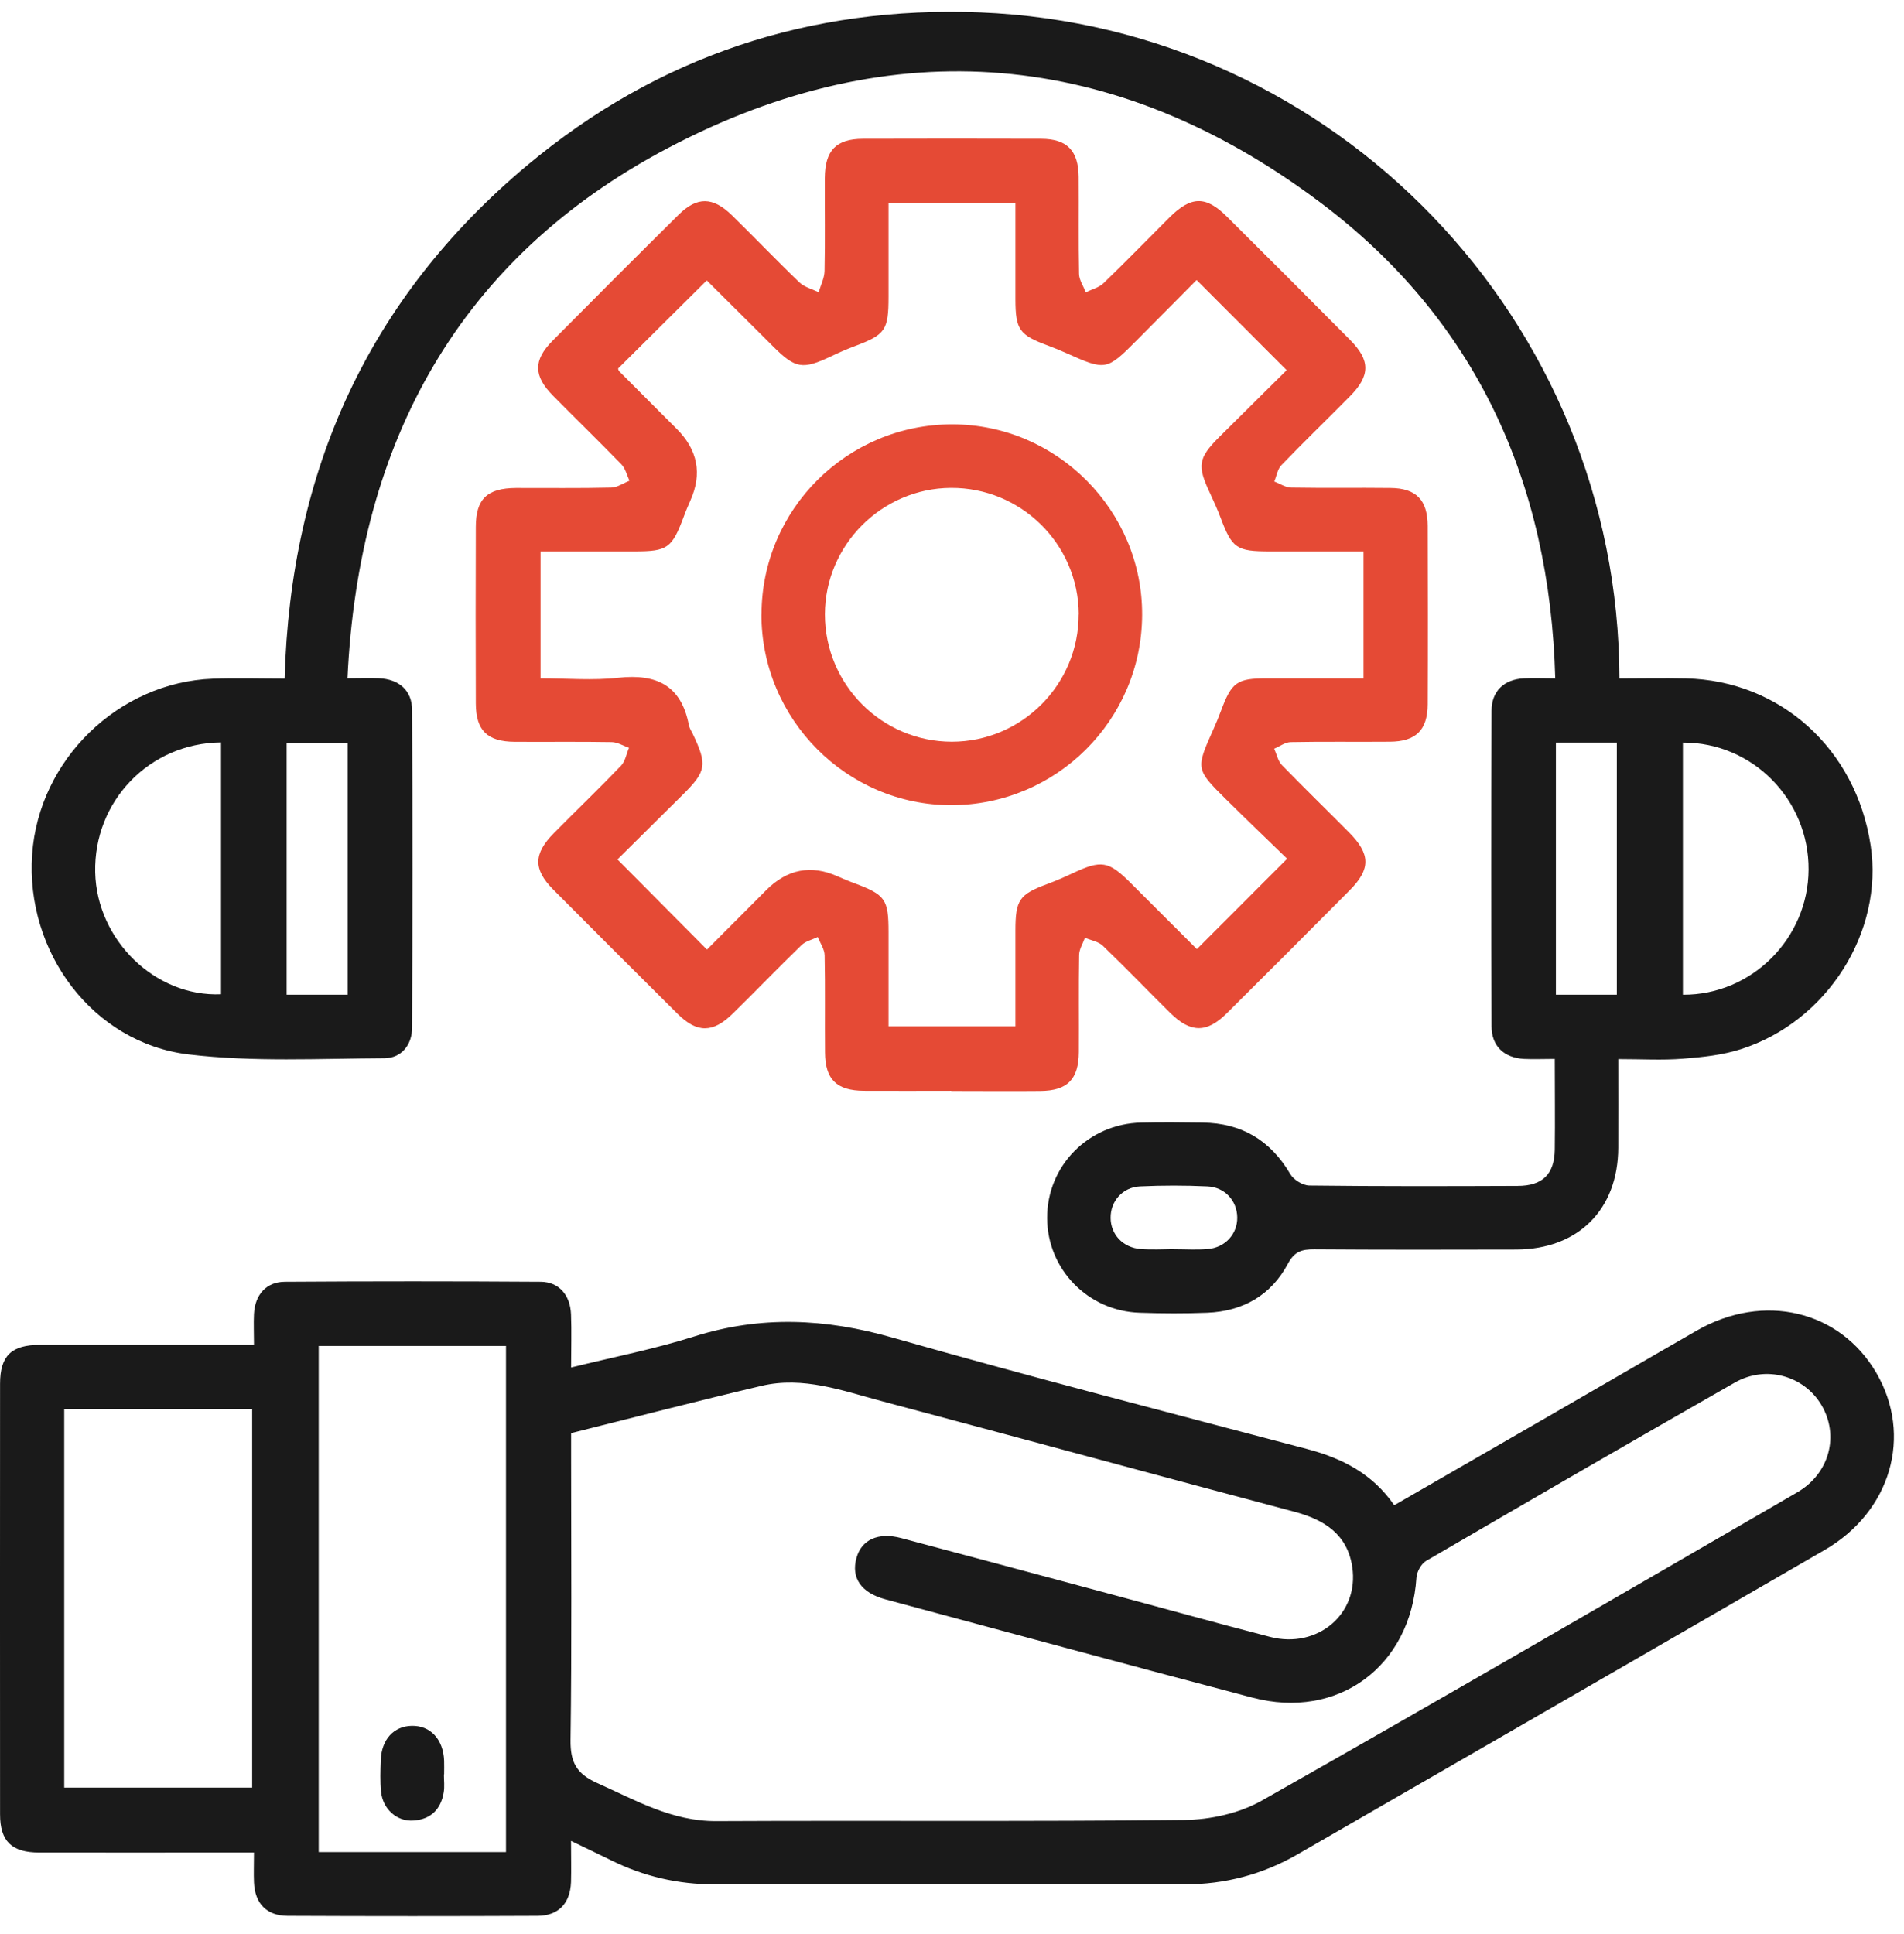
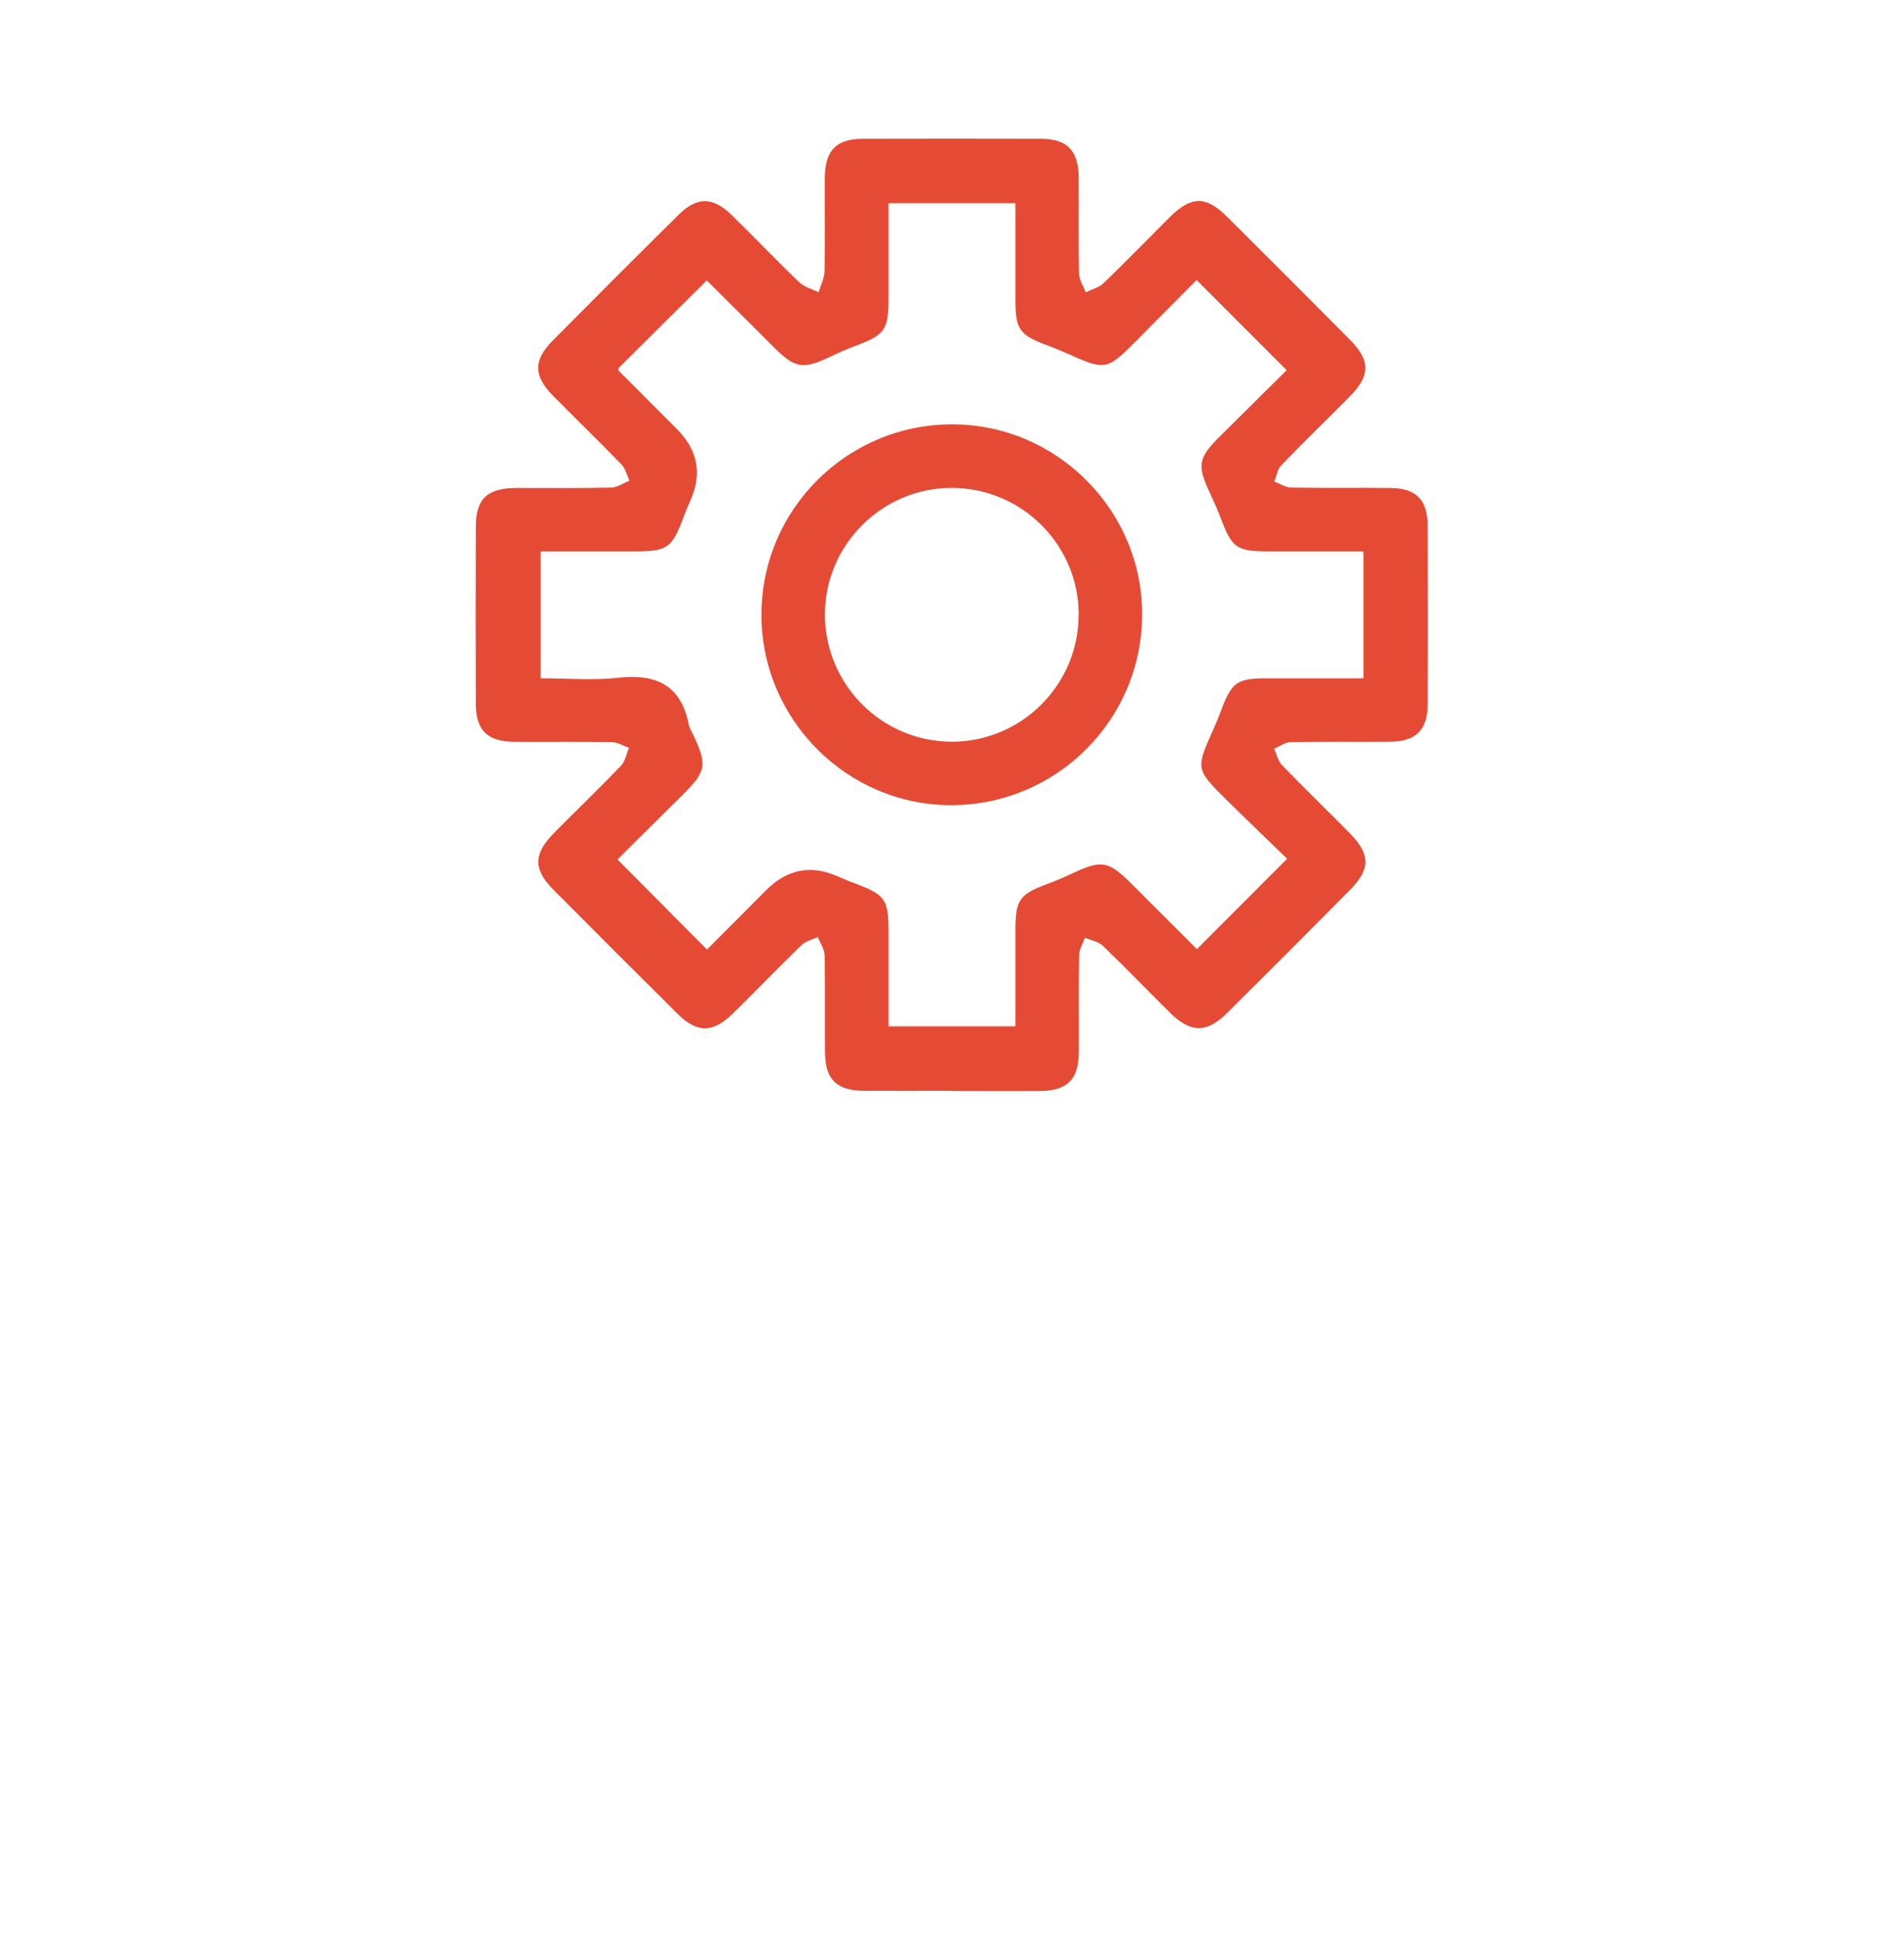
<svg xmlns="http://www.w3.org/2000/svg" width="64" height="65" viewBox="0 0 64 65" fill="none">
-   <path d="M46.862 50.59C48.709 49.528 50.513 48.488 52.315 47.447C53.893 46.539 55.464 45.62 57.042 44.715C59.285 43.431 61.845 44.039 63.071 46.142C64.296 48.248 63.567 50.798 61.33 52.094C55.432 55.509 49.528 58.91 43.627 62.315C42.446 62.997 41.175 63.333 39.812 63.33C34.545 63.33 29.28 63.33 24.013 63.33C22.791 63.33 21.639 63.064 20.544 62.523C20.131 62.319 19.712 62.12 19.194 61.87C19.194 62.392 19.206 62.824 19.194 63.256C19.165 63.967 18.774 64.386 18.07 64.389C15.27 64.402 12.47 64.402 9.67 64.389C8.96 64.386 8.569 63.973 8.537 63.266C8.524 62.959 8.537 62.651 8.537 62.261C8.256 62.261 8.019 62.261 7.782 62.261C5.625 62.261 3.471 62.264 1.314 62.261C0.393 62.261 0.002 61.88 0.002 60.978C-0.001 56.155 -0.001 51.333 0.002 46.51C0.002 45.563 0.383 45.198 1.353 45.198C3.487 45.195 5.619 45.198 7.753 45.198C7.993 45.198 8.233 45.198 8.537 45.198C8.537 44.811 8.521 44.481 8.537 44.158C8.572 43.515 8.947 43.083 9.574 43.079C12.441 43.06 15.306 43.06 18.173 43.079C18.79 43.083 19.168 43.524 19.194 44.174C19.216 44.747 19.197 45.323 19.197 45.959C20.624 45.608 22 45.339 23.328 44.919C25.572 44.209 27.748 44.311 30 44.955C34.628 46.273 39.291 47.473 43.947 48.702C45.121 49.012 46.142 49.534 46.868 50.593L46.862 50.59ZM19.197 48.161V48.945C19.197 52.123 19.222 55.301 19.178 58.475C19.168 59.224 19.376 59.611 20.067 59.922C21.36 60.501 22.579 61.211 24.077 61.205C29.319 61.179 34.564 61.224 39.806 61.166C40.683 61.157 41.655 60.943 42.411 60.517C48.437 57.105 54.424 53.627 60.411 50.155C61.503 49.521 61.829 48.238 61.224 47.22C60.639 46.235 59.362 45.87 58.315 46.465C54.846 48.443 51.39 50.446 47.937 52.459C47.771 52.555 47.624 52.824 47.611 53.022C47.419 56.005 44.977 57.816 42.094 57.054C37.975 55.969 33.866 54.853 29.754 53.749C28.948 53.531 28.602 53.029 28.788 52.363C28.957 51.745 29.517 51.489 30.288 51.691C32.583 52.299 34.874 52.917 37.166 53.531C39.009 54.024 40.846 54.536 42.692 55.013C44.292 55.425 45.691 54.235 45.454 52.664C45.291 51.572 44.526 51.08 43.524 50.811C38.894 49.582 34.273 48.324 29.645 47.092C28.32 46.74 26.996 46.244 25.594 46.577C23.479 47.076 21.376 47.62 19.2 48.164L19.197 48.161ZM17.008 62.245V45.236H10.713V62.245H17.008ZM2.159 60.078H8.476V47.361H2.159V60.078Z" fill="#1A1A1A" />
-   <path d="M54.395 35.594C54.395 36.634 54.399 37.607 54.395 38.577C54.386 40.651 53.048 41.988 50.968 41.995C48.702 42.001 46.437 42.004 44.171 41.988C43.764 41.988 43.512 42.055 43.291 42.471C42.728 43.531 41.78 44.071 40.58 44.119C39.825 44.148 39.07 44.145 38.315 44.119C36.574 44.068 35.204 42.66 35.198 40.938C35.191 39.188 36.58 37.77 38.356 37.729C39.044 37.713 39.732 37.719 40.424 37.729C41.736 37.745 42.705 38.324 43.371 39.46C43.483 39.652 43.79 39.841 44.011 39.844C46.344 39.873 48.677 39.866 51.01 39.857C51.848 39.857 52.248 39.463 52.261 38.644C52.274 37.649 52.261 36.654 52.261 35.588C51.877 35.588 51.55 35.604 51.224 35.588C50.555 35.549 50.136 35.159 50.136 34.49C50.123 30.957 50.123 27.424 50.136 23.891C50.136 23.223 50.558 22.832 51.227 22.797C51.538 22.781 51.848 22.797 52.277 22.797C52.098 16.201 49.611 10.726 44.356 6.787C37.502 1.647 30.01 0.988 22.445 4.979C15.447 8.671 12.054 14.822 11.68 22.794C12.089 22.794 12.416 22.781 12.736 22.794C13.414 22.826 13.85 23.203 13.853 23.866C13.869 27.421 13.866 30.976 13.853 34.532C13.853 35.117 13.494 35.562 12.922 35.565C10.726 35.575 8.509 35.697 6.339 35.437C3.116 35.053 0.851 31.994 1.081 28.714C1.302 25.536 3.977 22.928 7.155 22.81C7.949 22.781 8.742 22.806 9.568 22.806C9.76 15.814 12.39 10.019 17.719 5.558C22.106 1.887 27.233 0.194 32.945 0.418C44.894 0.892 54.408 10.774 54.434 22.8C55.179 22.8 55.925 22.784 56.671 22.8C59.848 22.874 62.389 25.175 62.879 28.413C63.321 31.316 61.426 34.327 58.527 35.258C57.903 35.46 57.224 35.53 56.568 35.581C55.883 35.636 55.192 35.594 54.395 35.594ZM7.43 24.951C5.011 24.976 3.148 26.931 3.2 29.316C3.251 31.591 5.216 33.511 7.43 33.415V24.951ZM56.568 24.954V33.431C58.882 33.444 60.78 31.54 60.792 29.229C60.808 26.88 58.914 24.947 56.568 24.957V24.954ZM11.686 33.431V24.983H9.635V33.431H11.686ZM54.347 33.431V24.957H52.299V33.431H54.347ZM39.47 41.985C39.847 41.985 40.228 42.011 40.603 41.978C41.188 41.927 41.595 41.47 41.588 40.916C41.582 40.359 41.176 39.898 40.584 39.873C39.828 39.838 39.073 39.838 38.318 39.873C37.729 39.902 37.326 40.375 37.332 40.932C37.335 41.489 37.745 41.931 38.337 41.978C38.712 42.007 39.092 41.985 39.47 41.982V41.985Z" fill="#1A1A1A" />
  <path d="M31.972 36.66C30.996 36.66 30.017 36.666 29.041 36.66C28.119 36.654 27.738 36.279 27.732 35.373C27.722 34.285 27.741 33.197 27.719 32.109C27.716 31.901 27.569 31.697 27.488 31.492C27.303 31.581 27.082 31.629 26.941 31.764C26.16 32.522 25.405 33.306 24.628 34.068C23.965 34.718 23.434 34.724 22.784 34.081C21.379 32.689 19.981 31.29 18.589 29.889C17.92 29.213 17.933 28.692 18.618 28C19.366 27.242 20.138 26.503 20.874 25.735C21.018 25.584 21.056 25.335 21.143 25.133C20.951 25.066 20.759 24.944 20.563 24.941C19.475 24.922 18.387 24.938 17.299 24.931C16.381 24.925 15.997 24.551 15.994 23.642C15.987 21.664 15.987 19.686 15.994 17.712C15.994 16.768 16.374 16.406 17.344 16.4C18.41 16.397 19.475 16.413 20.541 16.387C20.749 16.384 20.951 16.237 21.159 16.157C21.072 15.971 21.024 15.75 20.89 15.609C20.131 14.829 19.351 14.07 18.586 13.296C17.93 12.633 17.923 12.108 18.57 11.456C19.978 10.035 21.389 8.624 22.813 7.215C23.434 6.601 23.965 6.611 24.602 7.235C25.364 7.98 26.1 8.752 26.871 9.491C27.037 9.651 27.3 9.715 27.517 9.82C27.588 9.584 27.709 9.35 27.716 9.113C27.738 8.07 27.719 7.027 27.725 5.98C27.732 5.055 28.103 4.668 29.005 4.665C31.005 4.659 33.002 4.659 35.002 4.665C35.866 4.668 36.247 5.062 36.257 5.939C36.266 7.027 36.247 8.115 36.27 9.203C36.273 9.411 36.417 9.616 36.497 9.824C36.699 9.724 36.938 9.667 37.092 9.52C37.844 8.796 38.571 8.044 39.31 7.308C40.036 6.585 40.532 6.572 41.243 7.283C42.628 8.659 44.011 10.041 45.387 11.43C46.065 12.115 46.062 12.624 45.377 13.318C44.612 14.093 43.828 14.848 43.073 15.632C42.942 15.766 42.91 15.997 42.833 16.182C43.022 16.253 43.211 16.384 43.403 16.387C44.513 16.406 45.624 16.387 46.734 16.4C47.598 16.406 47.985 16.797 47.989 17.674C47.995 19.674 47.998 21.671 47.989 23.671C47.985 24.538 47.592 24.922 46.718 24.928C45.608 24.938 44.497 24.919 43.387 24.941C43.198 24.944 43.016 25.085 42.83 25.162C42.913 25.348 42.955 25.572 43.086 25.709C43.828 26.474 44.593 27.216 45.345 27.975C46.069 28.704 46.078 29.204 45.374 29.914C43.998 31.303 42.615 32.685 41.23 34.061C40.558 34.727 40.014 34.714 39.335 34.042C38.577 33.293 37.838 32.522 37.07 31.786C36.922 31.642 36.673 31.604 36.468 31.517C36.401 31.709 36.276 31.898 36.273 32.093C36.254 33.181 36.27 34.27 36.263 35.358C36.257 36.276 35.879 36.657 34.974 36.666C33.975 36.676 32.974 36.666 31.975 36.666L31.972 36.66ZM40.222 9.411C39.572 10.067 38.884 10.758 38.199 11.449C37.198 12.454 37.166 12.46 35.844 11.868C35.642 11.779 35.438 11.693 35.23 11.616C34.263 11.261 34.135 11.081 34.132 10.064C34.132 8.985 34.132 7.907 34.132 6.828H29.866C29.866 7.897 29.866 8.937 29.866 9.974C29.866 11.1 29.761 11.248 28.727 11.635C28.458 11.737 28.192 11.852 27.933 11.977C26.98 12.428 26.736 12.39 26 11.657C25.236 10.896 24.471 10.134 23.757 9.424C22.73 10.448 21.757 11.414 20.775 12.387C20.781 12.4 20.787 12.451 20.816 12.48C21.456 13.126 22.103 13.769 22.746 14.413C23.454 15.121 23.608 15.923 23.207 16.819C23.127 17.002 23.047 17.187 22.98 17.373C22.586 18.422 22.439 18.531 21.335 18.531C20.279 18.531 19.223 18.531 18.17 18.531V22.797C19.062 22.797 19.933 22.874 20.784 22.778C22.067 22.637 22.899 23.034 23.155 24.368C23.175 24.474 23.242 24.573 23.29 24.672C23.779 25.709 23.747 25.917 22.948 26.711C22.199 27.456 21.447 28.199 20.755 28.884C21.795 29.93 22.759 30.903 23.764 31.914C24.41 31.265 25.082 30.593 25.754 29.917C26.46 29.209 27.261 29.054 28.157 29.453C28.34 29.533 28.525 29.613 28.711 29.68C29.764 30.074 29.866 30.221 29.866 31.328C29.866 32.385 29.866 33.441 29.866 34.493H34.132C34.132 33.399 34.132 32.34 34.132 31.277C34.132 30.241 34.263 30.058 35.207 29.709C35.498 29.6 35.783 29.476 36.065 29.344C37.019 28.896 37.262 28.935 37.998 29.668C38.763 30.429 39.524 31.191 40.231 31.898C41.262 30.868 42.228 29.898 43.265 28.861C42.603 28.218 41.899 27.546 41.208 26.861C40.19 25.853 40.19 25.84 40.788 24.506C40.878 24.304 40.964 24.099 41.041 23.891C41.4 22.925 41.575 22.797 42.596 22.797C43.675 22.797 44.753 22.797 45.832 22.797V18.531C44.763 18.531 43.723 18.531 42.686 18.531C41.559 18.531 41.416 18.429 41.025 17.392C40.923 17.123 40.804 16.858 40.683 16.598C40.231 15.641 40.267 15.401 41.006 14.665C41.771 13.904 42.539 13.145 43.249 12.441C42.209 11.401 41.239 10.432 40.225 9.414L40.222 9.411Z" fill="#E54A35" />
-   <path d="M14.921 59.637C14.921 59.835 14.947 60.04 14.915 60.235C14.822 60.811 14.473 61.151 13.888 61.186C13.338 61.221 12.867 60.798 12.809 60.219C12.774 59.867 12.787 59.509 12.8 59.154C12.822 58.466 13.235 58.014 13.837 58.002C14.464 57.986 14.899 58.453 14.928 59.17C14.934 59.327 14.928 59.48 14.928 59.637C14.928 59.637 14.921 59.637 14.918 59.637H14.921Z" fill="#1A1A1A" />
  <path d="M25.597 20.643C25.603 17.117 28.477 14.259 32.01 14.262C35.527 14.262 38.41 17.162 38.391 20.675C38.372 24.205 35.508 27.056 31.975 27.06C28.464 27.063 25.587 24.17 25.594 20.643H25.597ZM36.26 20.643C36.25 18.288 34.321 16.381 31.959 16.397C29.632 16.413 27.732 18.323 27.728 20.646C27.728 23.008 29.639 24.925 31.994 24.928C34.346 24.928 36.266 23.002 36.257 20.643H36.26Z" fill="#E54A35" />
</svg>